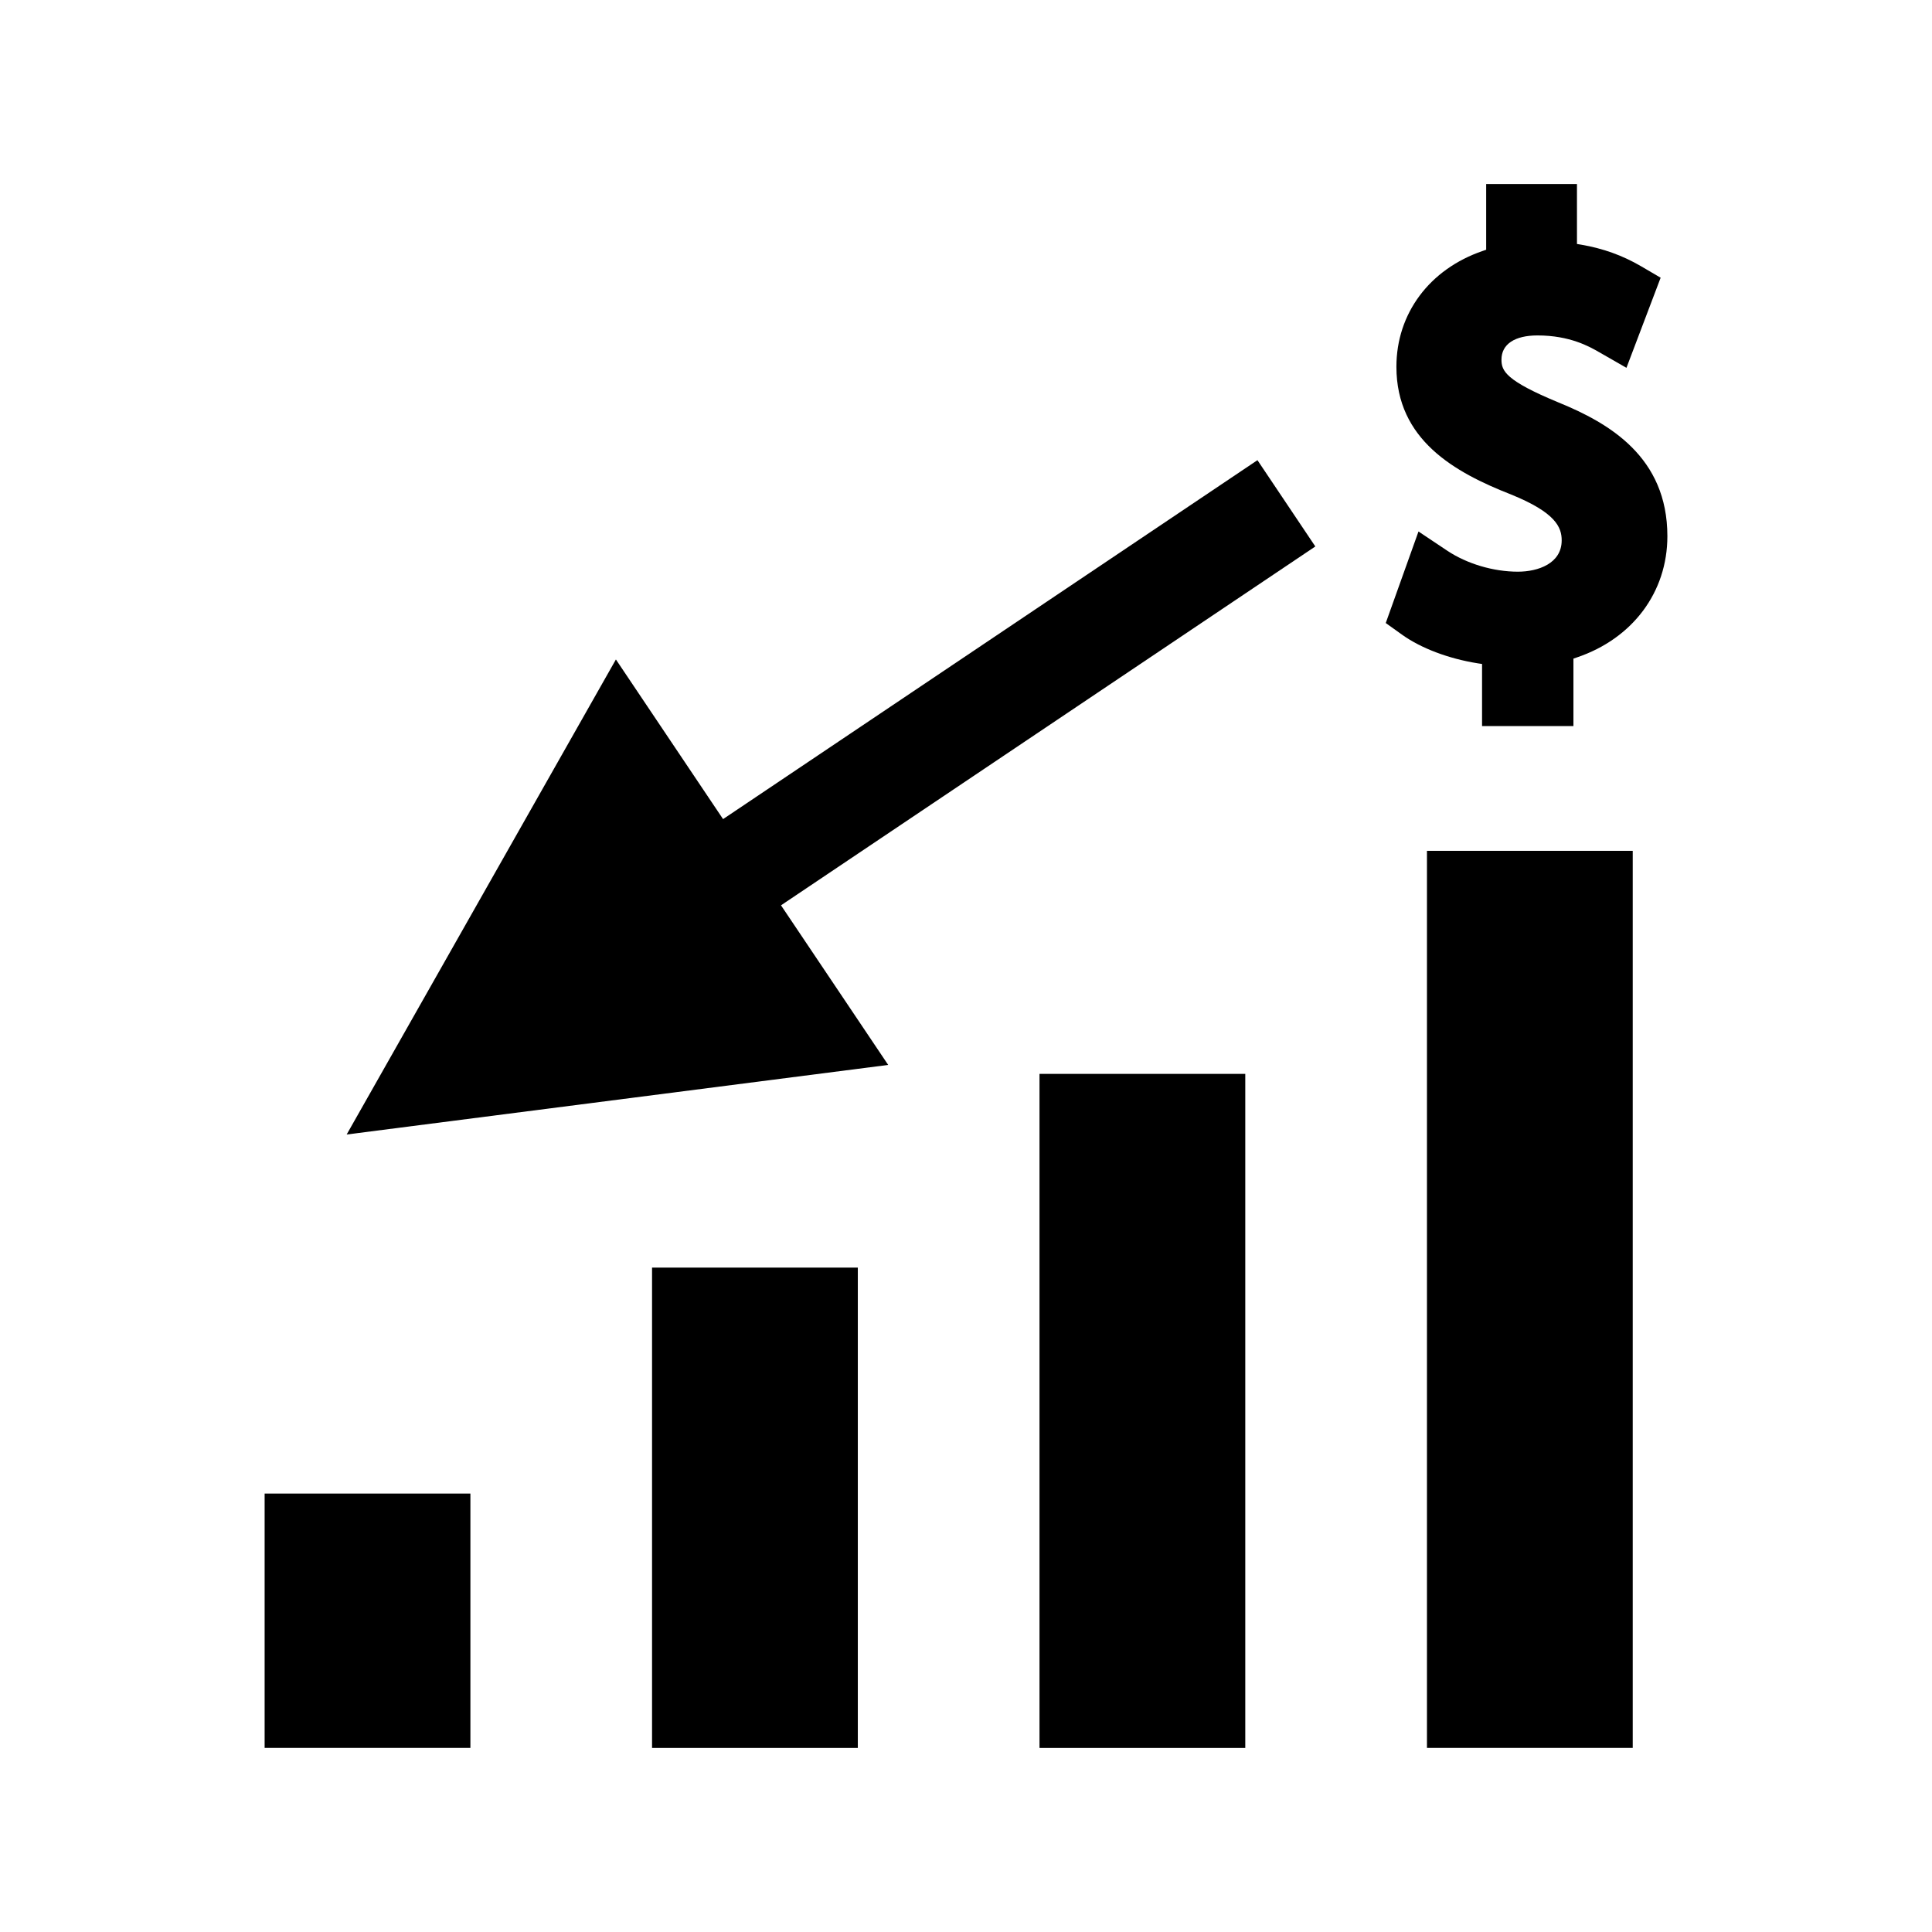
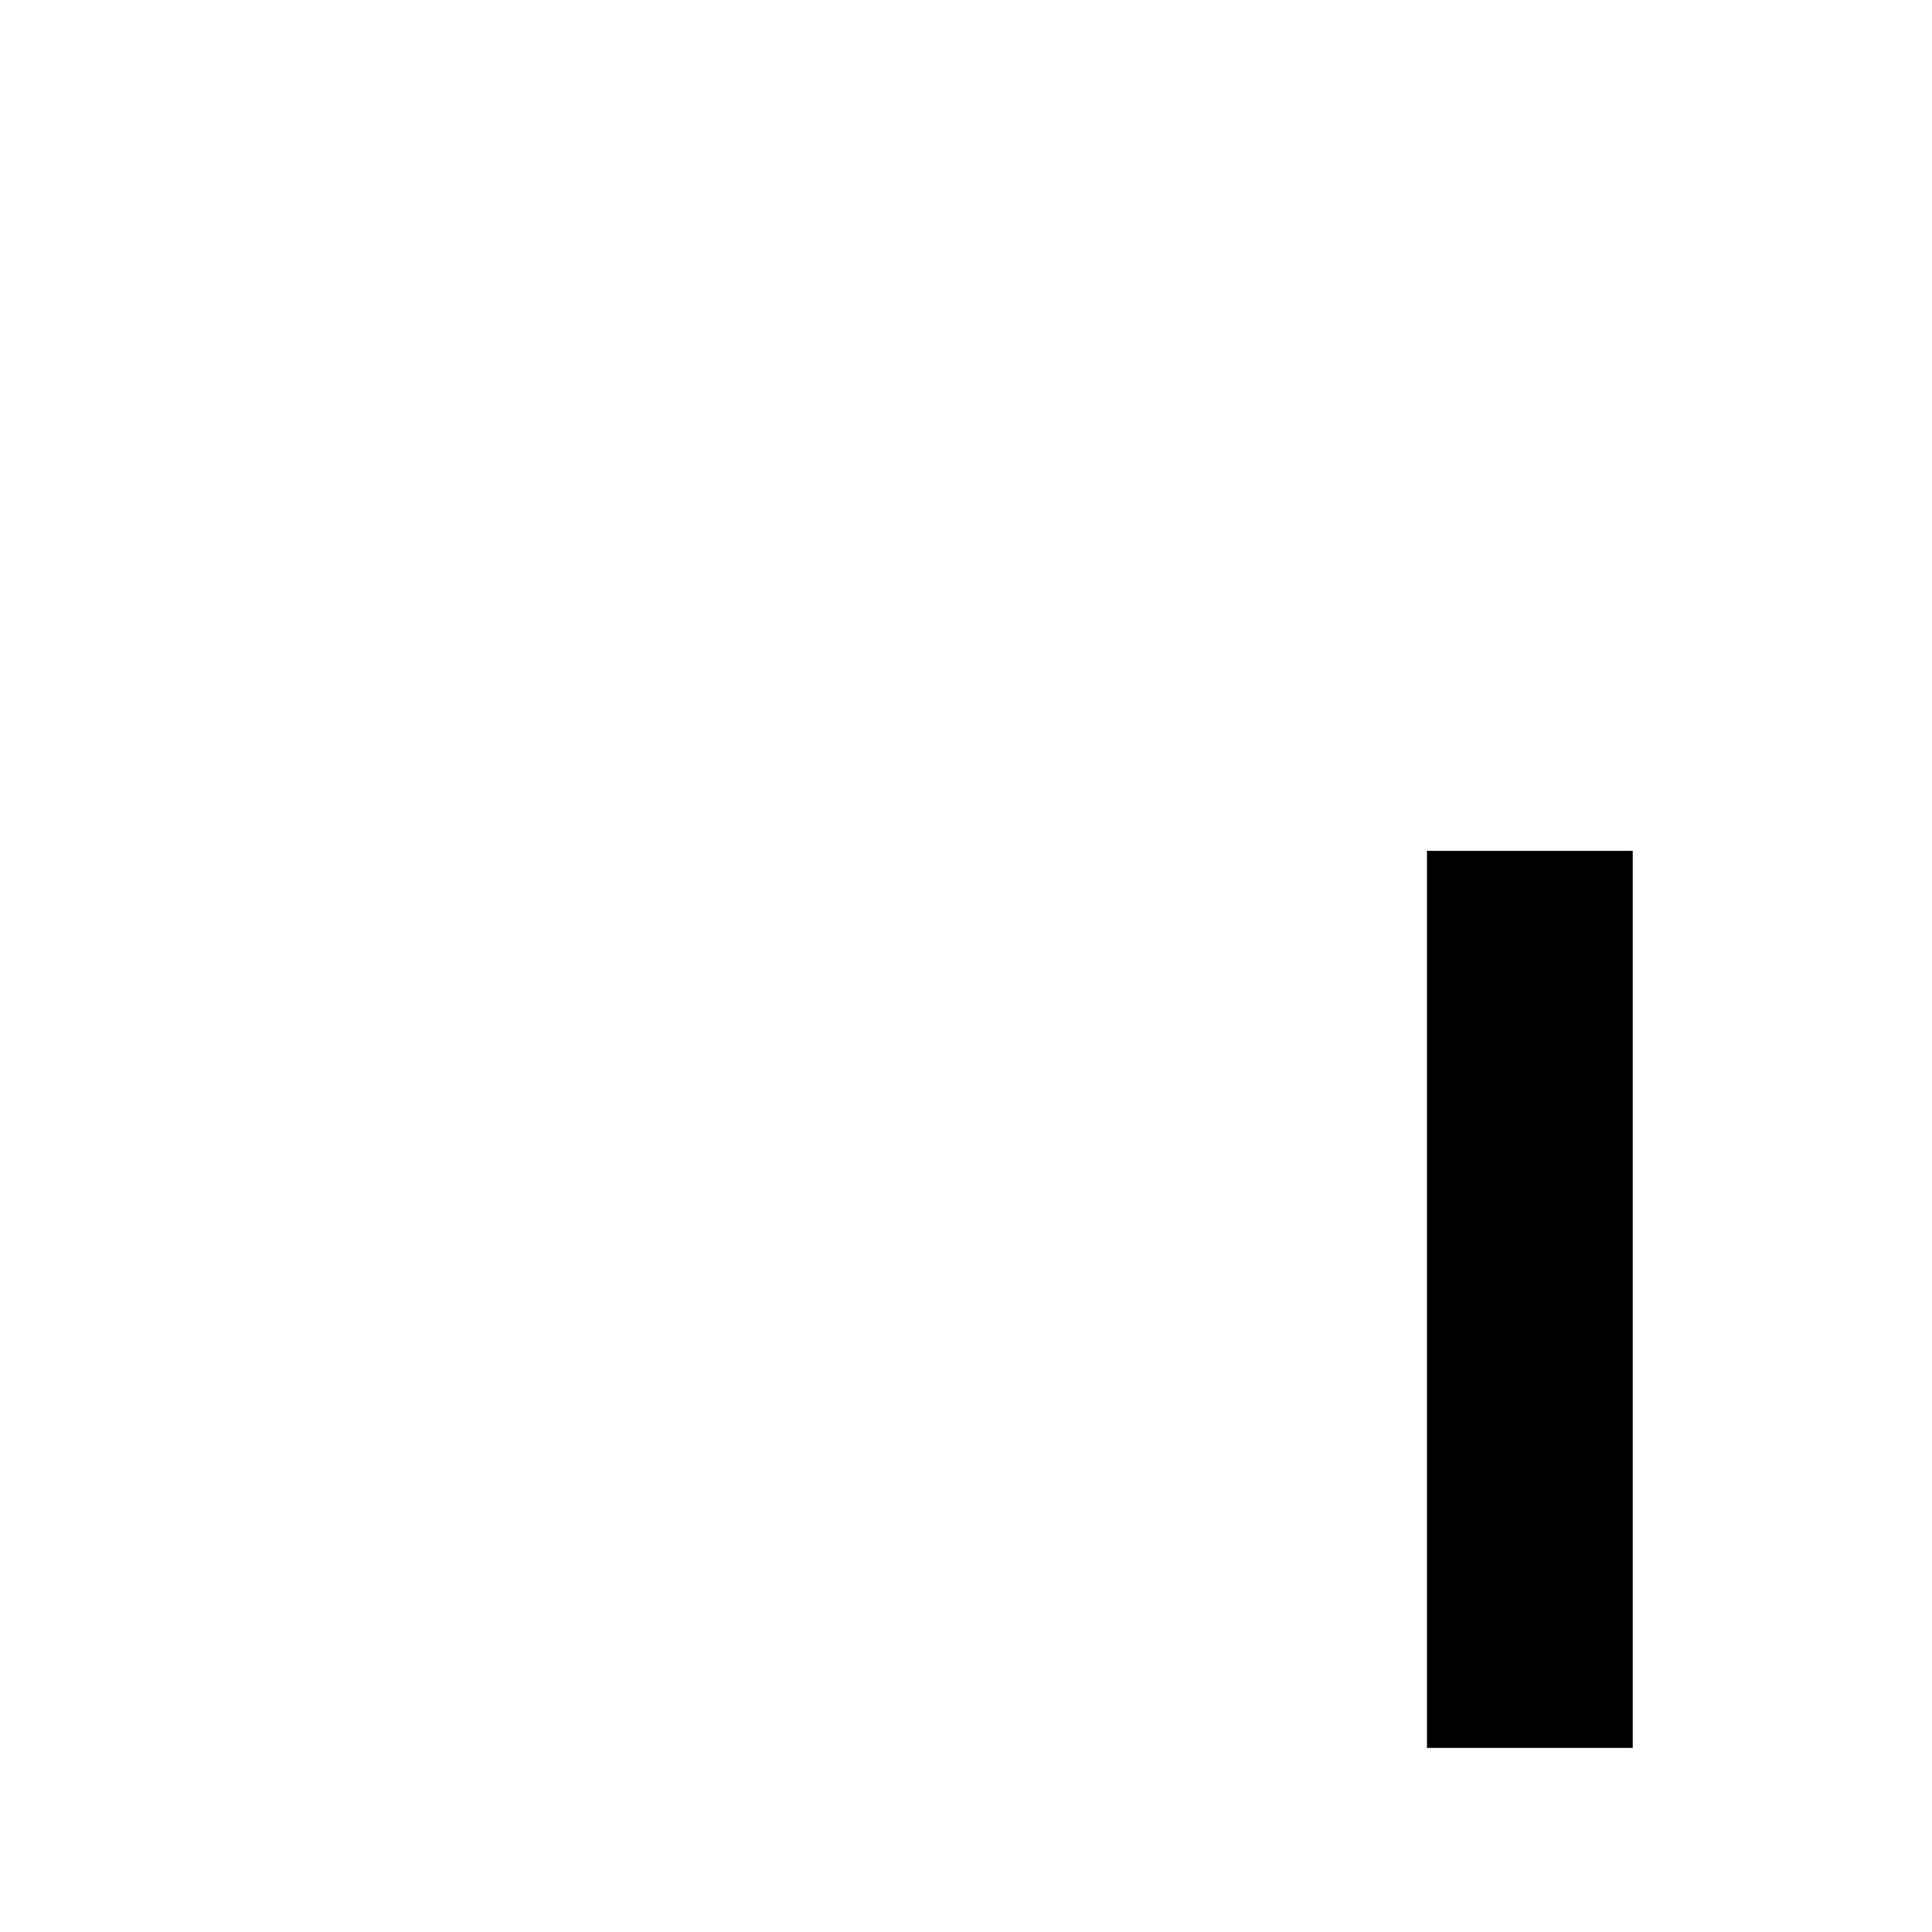
<svg xmlns="http://www.w3.org/2000/svg" fill="#000000" width="800px" height="800px" version="1.1" viewBox="144 144 512 512">
  <g>
-     <path d="m536.76 319.96v16.457h24.215v-17.871l0.914-0.32c14.793-4.996 23.984-17.312 23.984-32.129 0-20.98-15.406-29.957-28.832-35.434-14.043-5.809-15.137-8.375-15.137-11.363 0-4.062 3.484-6.406 9.562-6.406 8.586 0 13.781 2.977 16.285 4.414l7.277 4.168 9.059-23.879-5.215-3.055c-4.848-2.832-10.027-4.703-15.84-5.699l-1.117-0.184-0.004-15.883h-24.059v17.406l-0.914 0.32c-14.113 4.828-22.875 16.59-22.875 30.695 0 19.348 15.387 27.98 30.438 33.871 11.738 4.769 13.363 8.648 13.363 12.137 0 6.129-6.254 8.297-11.609 8.297-6.492 0-13.492-2.078-18.719-5.562l-7.621-5.09-8.676 24.258 4.394 3.144c4.984 3.547 12.266 6.305 19.98 7.535z" />
-     <path d="m419.48 428.59h54.531v178.63h-54.531z" />
-     <path d="m335.62 361.07-28.398-42.305-71.352 125.89 143.51-18.438-28.406-42.297 141.6-95.102-15.336-22.867z" />
-     <path d="m316.8 479.93h54.531v127.29h-54.531z" />
-     <path d="m214.13 539.81h54.531v67.398h-54.531z" />
    <path d="m522.16 369.48h54.531v237.73h-54.531z" />
  </g>
</svg>